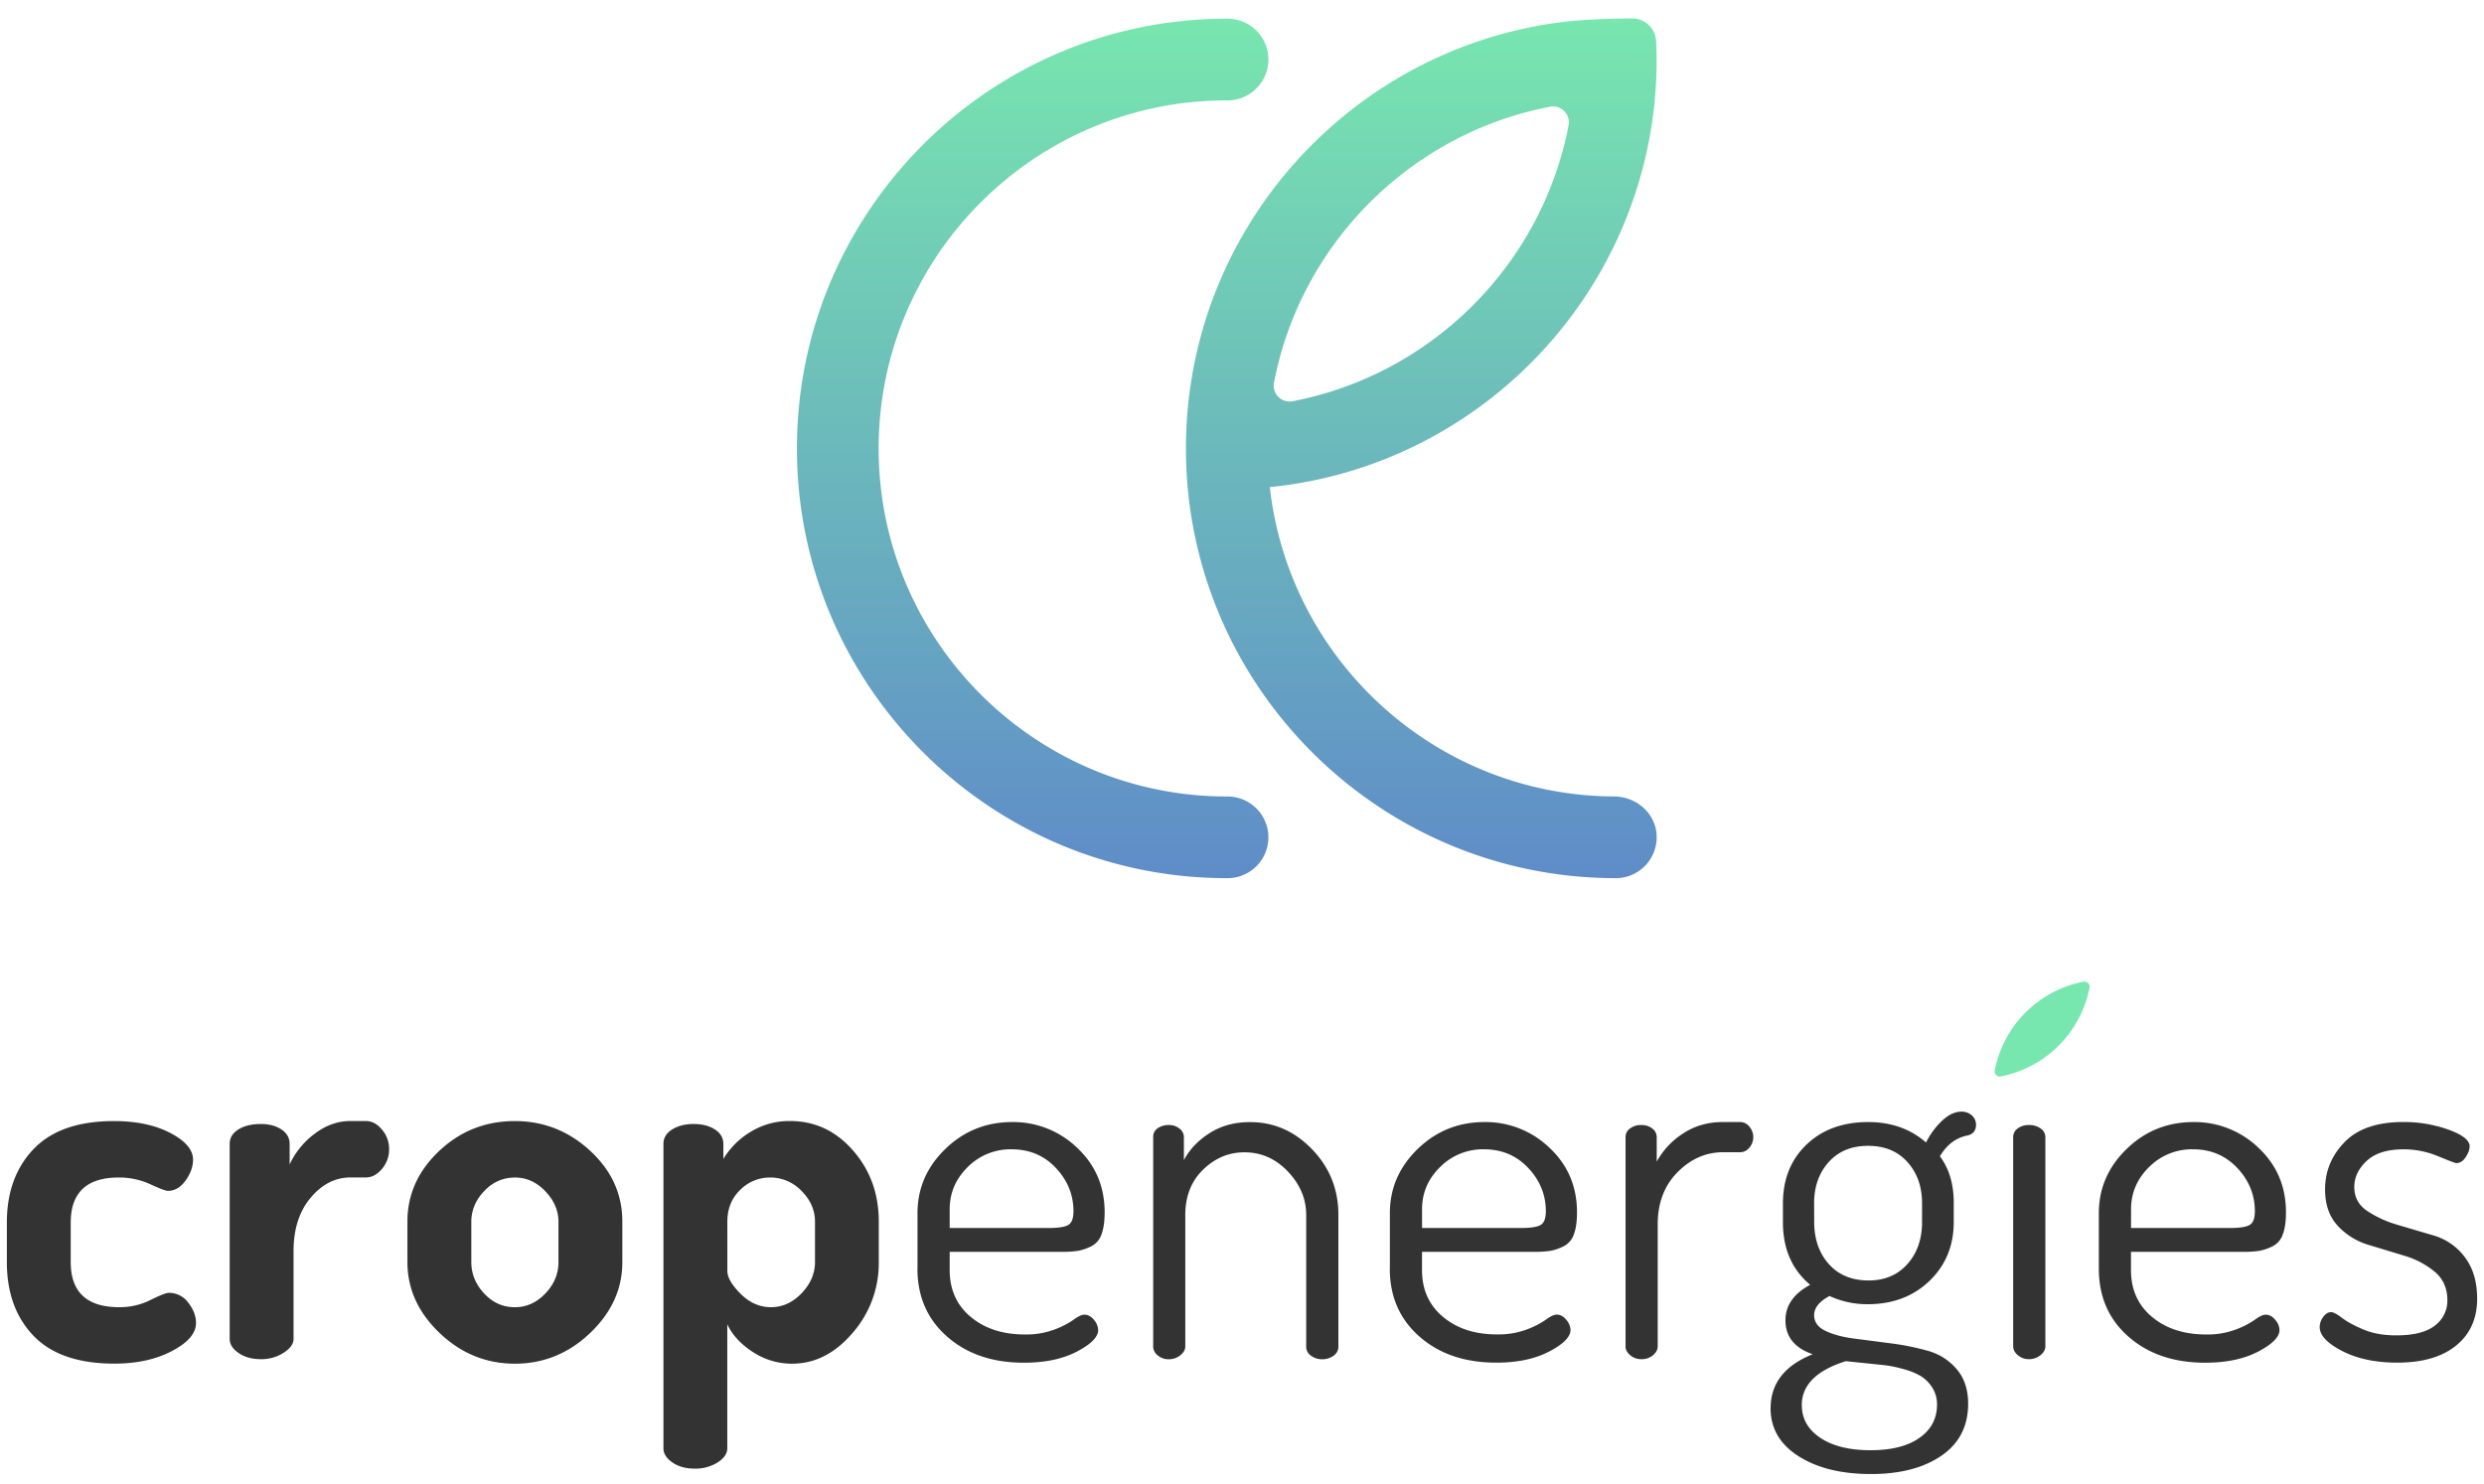
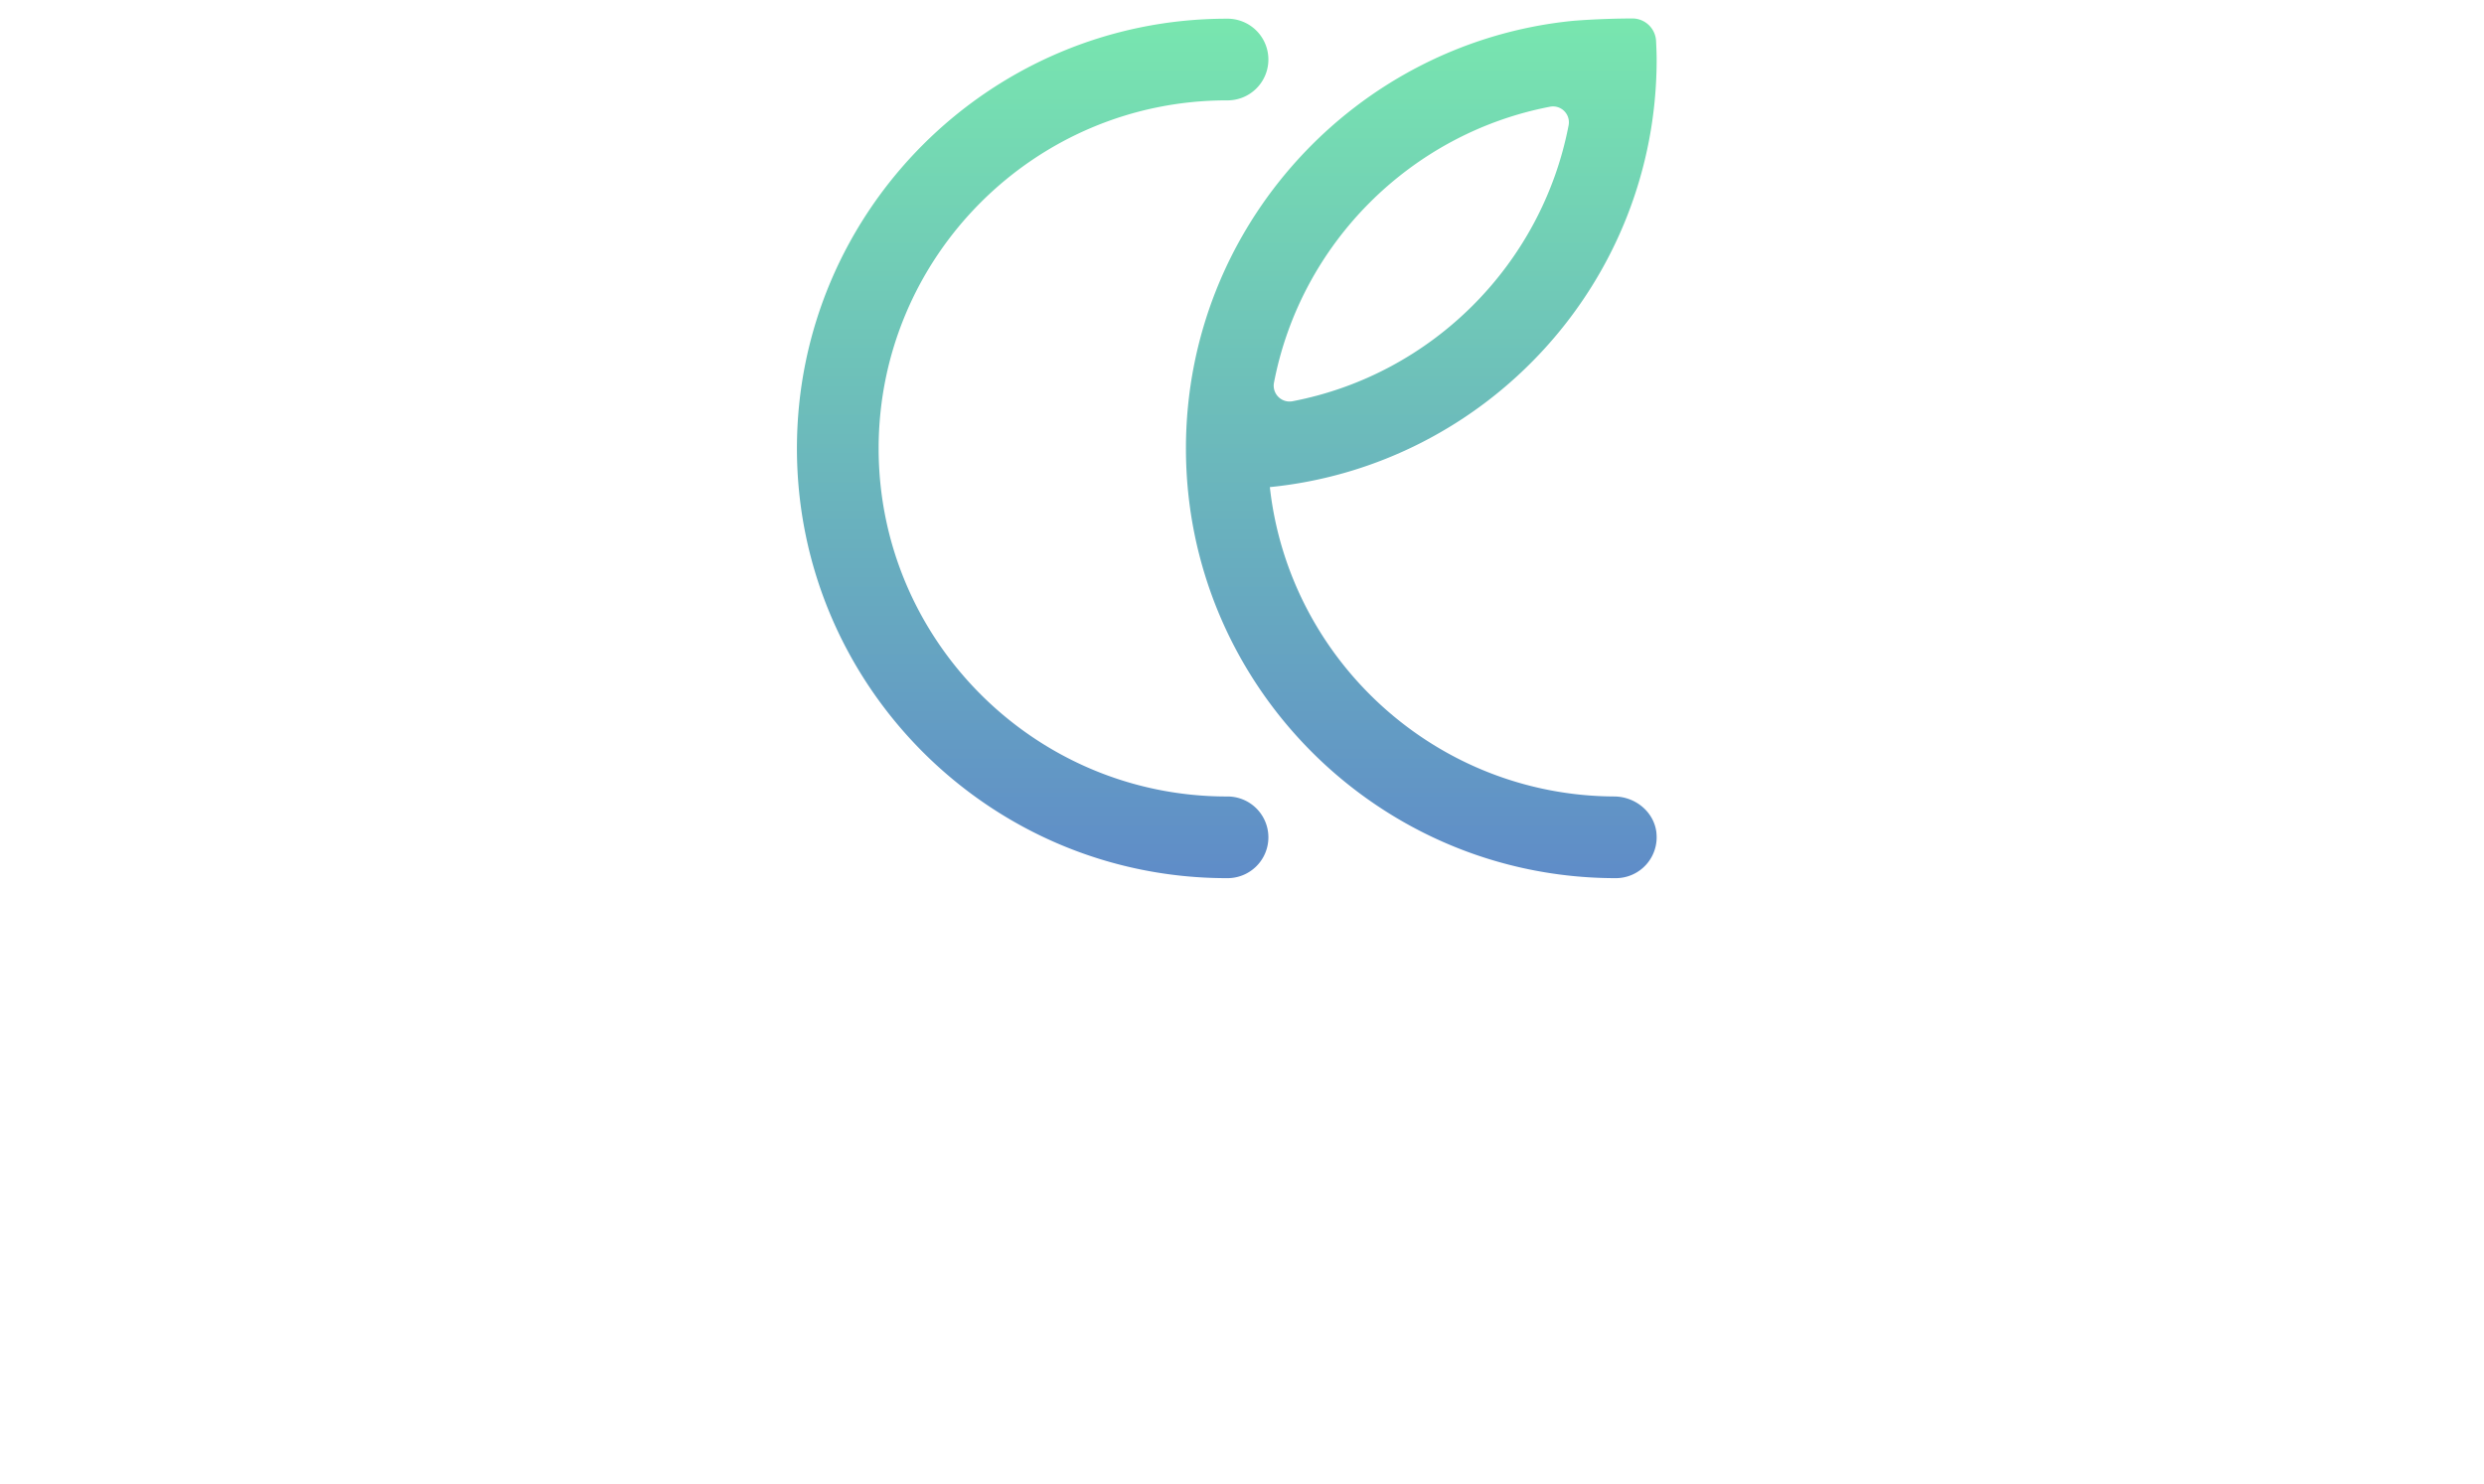
<svg xmlns="http://www.w3.org/2000/svg" viewBox="0 0 1810 1081.39">
  <defs>
    <linearGradient id="CropE_Gradient_RGB" x1="893.91" y1="13.45" x2="893.91" y2="640.07" gradientUnits="userSpaceOnUse">
      <stop offset="0" stop-color="#78e6af" />
      <stop offset="1" stop-color="#5f8cc8" />
    </linearGradient>
  </defs>
  <g id="Logo_color_Positiv" data-name="Logo color Positiv">
-     <path id="Cropenergies" d="M5,920V891.09q0-33.2,19.48-53.57t58.45-20.39q24.54,0,41.13,8.65t16.6,19.49q0,7.58-5.41,15.15t-13,7.58c-1.44,0-5.72-1.62-12.81-4.87a54.39,54.39,0,0,0-22.91-4.87q-35,0-35,32.94v28.65q0,32.94,35.36,32.94a50.12,50.12,0,0,0,22.73-5.23q10.47-5.23,13.35-5.23a17.28,17.28,0,0,1,14.25,7.21q5.6,7.23,5.6,14.79,0,11.19-17.5,20.39t-42,9.2q-39.33,0-58.81-20.21T5,920Zm162.36,55.92V833.72q0-6.48,6.31-10.46t16.42-4q9,0,15,4c4,2.68,5.95,6.19,5.95,10.56v14.93a58.45,58.45,0,0,1,18-22.2q12.25-9.45,26.34-9.46h11.19q6.5,0,11.72,6.19a21.37,21.37,0,0,1,5.23,14.2,21.89,21.89,0,0,1-5.23,14.56q-5.24,6.18-11.72,6.18H255.39q-16.6,0-29,14.75T213.9,911.52v64.4q0,5.4-7.22,10.08a29.8,29.8,0,0,1-16.59,4.67q-9.75,0-16.24-4.5T167.36,975.88ZM296.88,920V890.37q0-29.58,23.09-51.41t55.21-21.83q31.38,0,54.84,21.65t23.45,51.59V920q0,29.22-23.45,51.59t-54.84,22.37q-31.4,0-54.84-22.37T296.88,920Zm46.55-.11q0,12.89,9.38,22.92t22.37,10q12.61,0,22.19-10t9.56-22.92V890.48q0-12.15-9.56-22.19t-22.19-10q-13,0-22.37,9.85t-9.38,22.37Zm140,135.77V833.72q0-6.48,6.32-10.46t15.69-4q9.38,0,15.51,4t6.14,10.57v10.92a57.71,57.71,0,0,1,19.66-19.65,53.64,53.64,0,0,1,29-8q27.06,0,45.82,21.47t18.76,51.77V920a77.09,77.09,0,0,1-19.12,51.59q-19.14,22.38-44,22.37a51.73,51.73,0,0,1-28.69-8.55q-13.17-8.57-18.58-20.2v90.41q0,5.79-7,10.3a30.31,30.31,0,0,1-16.78,4.53q-9.74,0-16.23-4.51T483.41,1055.62ZM530,926.29q0,7.17,9.75,16.83t22,9.67q12.62,0,22.37-10.2t9.74-22.74V890.48q0-12.53-9.74-22.37a31.4,31.4,0,0,0-23.1-9.85,30.43,30.43,0,0,0-21.64,9q-9.39,9-9.39,23.27Zm138.55-1.65v-40.4q0-27.07,20.21-46.72t48.7-19.67a67,67,0,0,1,47.45,18.79q20,18.78,20,47,0,10.08-2.34,16.19a15.07,15.07,0,0,1-7.58,8.64,35.62,35.62,0,0,1-9.56,3.24,75.36,75.36,0,0,1-11.91.72H692v13.35q0,21.28,15.34,34.09t39.5,12.81a58.71,58.71,0,0,0,21.47-3.6,62.72,62.72,0,0,0,14.07-7.22c3.25-2.4,5.83-3.61,7.76-3.61q4,0,7,3.79a11.89,11.89,0,0,1,3.06,7.4q0,7.56-15.51,15.69t-38.61,8.12q-34.27,0-55.92-19T668.5,924.64ZM692,895.06h72.16q10.83,0,14.43-2.33t3.61-9.86q0-17.93-12.8-31.55t-32.3-13.62a43.94,43.94,0,0,0-31.93,12.9Q692,863.5,692,881.43Zm148.29,86.23V828.68a7.4,7.4,0,0,1,3.25-6.32,13.82,13.82,0,0,1,8.3-2.34,11.9,11.9,0,0,1,7.57,2.55,7.7,7.7,0,0,1,3.25,6.22v16.83q6.14-11.68,18.76-19.73t29.58-8q26,0,45.11,19.85t19.12,47.62v96a8,8,0,0,1-3.61,6.86,14.09,14.09,0,0,1-8.3,2.52,13.5,13.5,0,0,1-7.94-2.52,7.91,7.91,0,0,1-3.6-6.84V885.57q0-17.62-13.35-31.67t-31.75-14q-17,0-30,12.6t-13,33.11v95.74c0,2.41-1.21,4.56-3.61,6.48a12.93,12.93,0,0,1-8.29,2.88,12,12,0,0,1-8.3-2.88A8.55,8.55,0,0,1,840.24,981.29Zm172.46-56.65v-40.4q0-27.07,20.2-46.72t48.71-19.67a67,67,0,0,1,47.44,18.79q20,18.78,20,47,0,10.08-2.34,16.19a15.11,15.11,0,0,1-7.58,8.64,35.74,35.74,0,0,1-9.56,3.24,75.36,75.36,0,0,1-11.91.72h-81.54v13.35q0,21.28,15.33,34.09T1091,972.63a58.74,58.74,0,0,0,21.47-3.6,62.72,62.72,0,0,0,14.07-7.22c3.25-2.4,5.83-3.61,7.76-3.61,2.64,0,5,1.26,7,3.79a11.91,11.91,0,0,1,3.07,7.4q0,7.56-15.52,15.69t-38.6,8.12q-34.29,0-55.93-19T1012.7,924.64Zm23.45-29.58h72.16c7.22,0,12-.77,14.43-2.33s3.61-4.84,3.61-9.86q0-17.93-12.81-31.55t-32.29-13.62a43.94,43.94,0,0,0-31.93,12.9q-13.18,12.9-13.17,30.83Zm148.29,86.23V828.68a7.56,7.56,0,0,1,3.24-6.14A13.15,13.15,0,0,1,1196,820a12.49,12.49,0,0,1,7.94,2.55,7.72,7.72,0,0,1,3.25,6.22v17.9a57,57,0,0,1,19.12-20.44q12.62-8.4,29.22-8.4h12.63a8.54,8.54,0,0,1,6.5,3.31,11.73,11.73,0,0,1,0,15.4,8.53,8.53,0,0,1-6.5,3.3h-12.63q-18.77,0-33.19,14.58t-14.43,38v88.9c0,2.41-1.15,4.56-3.43,6.48a12.74,12.74,0,0,1-8.48,2.88,12.23,12.23,0,0,1-8.12-2.88C1185.58,985.86,1184.44,983.7,1184.44,981.29Zm105.71,45.1q0-27.06,30.66-39.32Q1301,980.24,1301,962.31q0-16.14,18-25.82-19.85-16.63-19.84-45.58V877.17q0-26.4,17.14-42.86t44.92-16.46q25.24,0,42.21,14.9a56.6,56.6,0,0,1,12.27-16.41q6.84-6.08,13.35-6.07a10.75,10.75,0,0,1,7.93,2.89,9,9,0,0,1,2.89,6.49q0,6.5-6.13,7.94-12.64,2.43-20.21,15.21,10.1,13.4,10.1,34v13.75q0,26.06-17.68,43.06t-45.09,17a65.32,65.32,0,0,1-27.79-6q-11.17,6.07-11.18,13.94,0,7.56,8.3,11.52t20.66,5.56l27.05,3.52a183.44,183.44,0,0,1,27.14,5.51A42,42,0,0,1,1425.8,998q8.31,9.71,8.31,25.16,0,24.54-19.49,37.89t-51.23,13.34q-32.48,0-52.86-13T1290.15,1026.39Zm22.73-2.17q0,14.8,13.53,23.82t36.62,9q22.73,0,35.54-9t12.81-24.23a22.36,22.36,0,0,0-3.61-12.66,26.31,26.31,0,0,0-8.48-8.32,52,52,0,0,0-12.8-5.06,89.35,89.35,0,0,0-14.07-2.81l-15.15-1.57L1345,992.12Q1312.88,1002.2,1312.88,1024.22Zm9-133.81q0,18.93,10.64,30.9t29,12q17.67,0,28.32-12t10.64-30.52V877q0-18.16-10.64-30t-28.68-11.82q-18.06,0-28.69,11.82t-10.64,30Zm145,90.88V828.68a7.55,7.55,0,0,1,3.25-6.14,13.1,13.1,0,0,1,8.29-2.52,13.93,13.93,0,0,1,8.48,2.52,7.44,7.44,0,0,1,3.43,6.14V981.29c0,2.41-1.21,4.57-3.61,6.5a12.93,12.93,0,0,1-8.3,2.88,12.18,12.18,0,0,1-8.11-2.88C1468.08,985.86,1466.94,983.7,1466.94,981.29Zm62.42-56.65v-40.4q0-27.07,20.2-46.72t48.71-19.67a67,67,0,0,1,47.44,18.79q20,18.78,20,47,0,10.08-2.35,16.19a15.09,15.09,0,0,1-7.57,8.64,35.8,35.8,0,0,1-9.57,3.24,75.13,75.13,0,0,1-11.9.72h-81.54v13.35q0,21.28,15.33,34.09t39.51,12.81a58.78,58.78,0,0,0,21.47-3.6,62.72,62.72,0,0,0,14.07-7.22c3.24-2.4,5.83-3.61,7.76-3.61q4,0,7,3.79a11.91,11.91,0,0,1,3.07,7.4q0,7.56-15.52,15.69t-38.6,8.12q-34.29,0-55.93-19T1529.36,924.64Zm23.45-29.58H1625q10.82,0,14.43-2.33t3.61-9.86q0-17.93-12.81-31.55t-32.29-13.62A43.92,43.92,0,0,0,1566,850.6q-13.18,12.9-13.17,30.83Zm137.46,72.16a12.58,12.58,0,0,1,2.52-7.22q2.52-3.6,5.78-3.6,2.52,0,7.93,4.15T1722,969q10.1,4.32,24.17,4.32,19.13,0,28.14-7.21a22.56,22.56,0,0,0,9-18.4q0-13-9.2-20.75a61.8,61.8,0,0,0-22.19-11.7l-26.16-7.94a49.52,49.52,0,0,1-22.36-13.91q-9.21-9.93-9.2-26.52,0-19.83,14.25-34.46t42.75-14.61a95.81,95.81,0,0,1,33,5.59q15.35,5.59,15.34,12.09c0,2.4-1,5.05-2.89,7.94s-4.21,4.33-6.85,4.33q-1.08,0-13.35-5.06a65,65,0,0,0-24.9-5q-18,0-27.06,8.48t-9,19.08q0,11,9.35,17.33a80.31,80.31,0,0,0,22.37,10.21l26.38,7.8A43.29,43.29,0,0,1,1796,916.3q9,11.75,9,30.36,0,21.65-15.33,34.09t-42.76,12.45q-23.81,0-40.23-8.48T1690.27,967.22Z" fill="#333" />
-     <path d="M1522.56,719.85a81.84,81.84,0,0,1-64.75,64.75,3.72,3.72,0,0,1-4.33-4.34,81.81,81.81,0,0,1,64.74-64.75A3.73,3.73,0,0,1,1522.56,719.85Z" fill="#78e6af" />
    <path id="CE" d="M893.91,640.07c-172.71,0-313.22-140.51-313.22-313.22S721.2,13.63,893.91,13.63a29.77,29.77,0,1,1,0,59.53C754,73.16,640.23,187,640.23,326.85S754,580.54,893.91,580.54a29.77,29.77,0,1,1,0,59.53Zm313.06-33a29.77,29.77,0,0,1-29.6,33c-172.71,0-313.22-140.51-313.22-313.22C864.15,164.73,988,31,1146,15.2c0,0,18.6-1.66,43.41-1.75a17.3,17.3,0,0,1,17.31,16.43c.23,4.78.42,9.73.42,13.52,0,162.12-123.82,295.85-281.85,311.64,14,126.28,121.09,224.9,250.91,225.49C1191.61,580.6,1205.38,591.79,1207,607.12ZM1129.52,77.77C1028,97.24,947.76,177.44,928.29,279a11.56,11.56,0,0,0,13.48,13.47C1043.33,273,1123.52,192.81,1143,91.25A11.56,11.56,0,0,0,1129.52,77.77Z" fill="url(#CropE_Gradient_RGB)" />
  </g>
</svg>